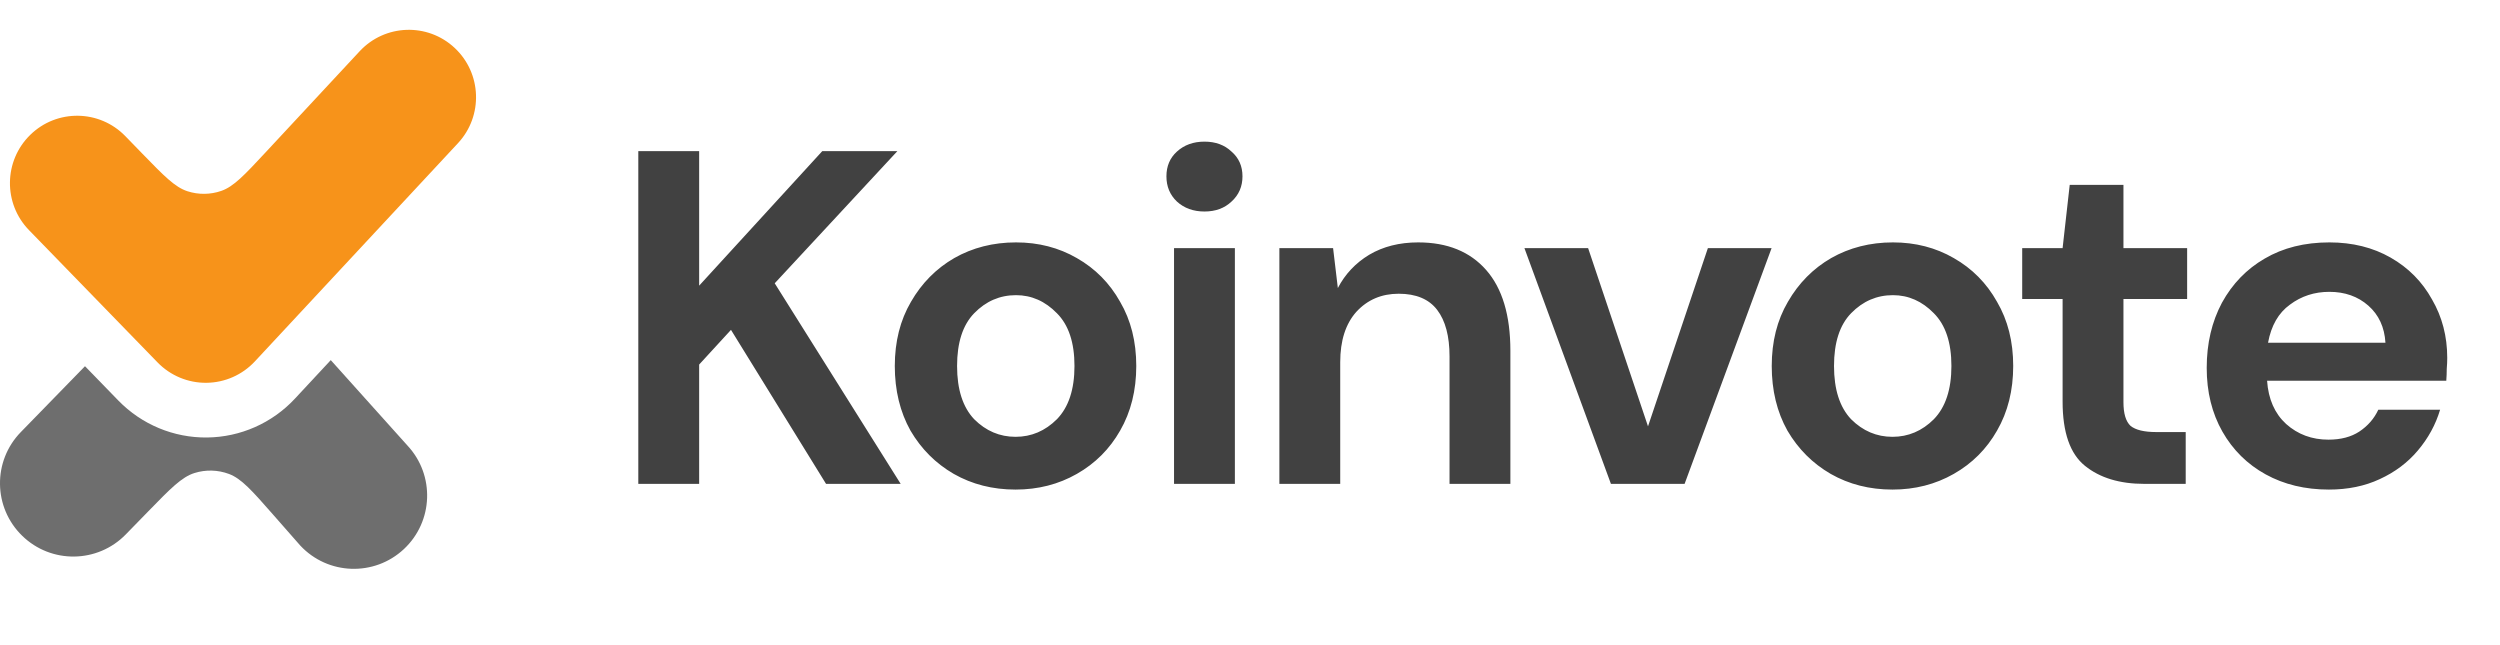
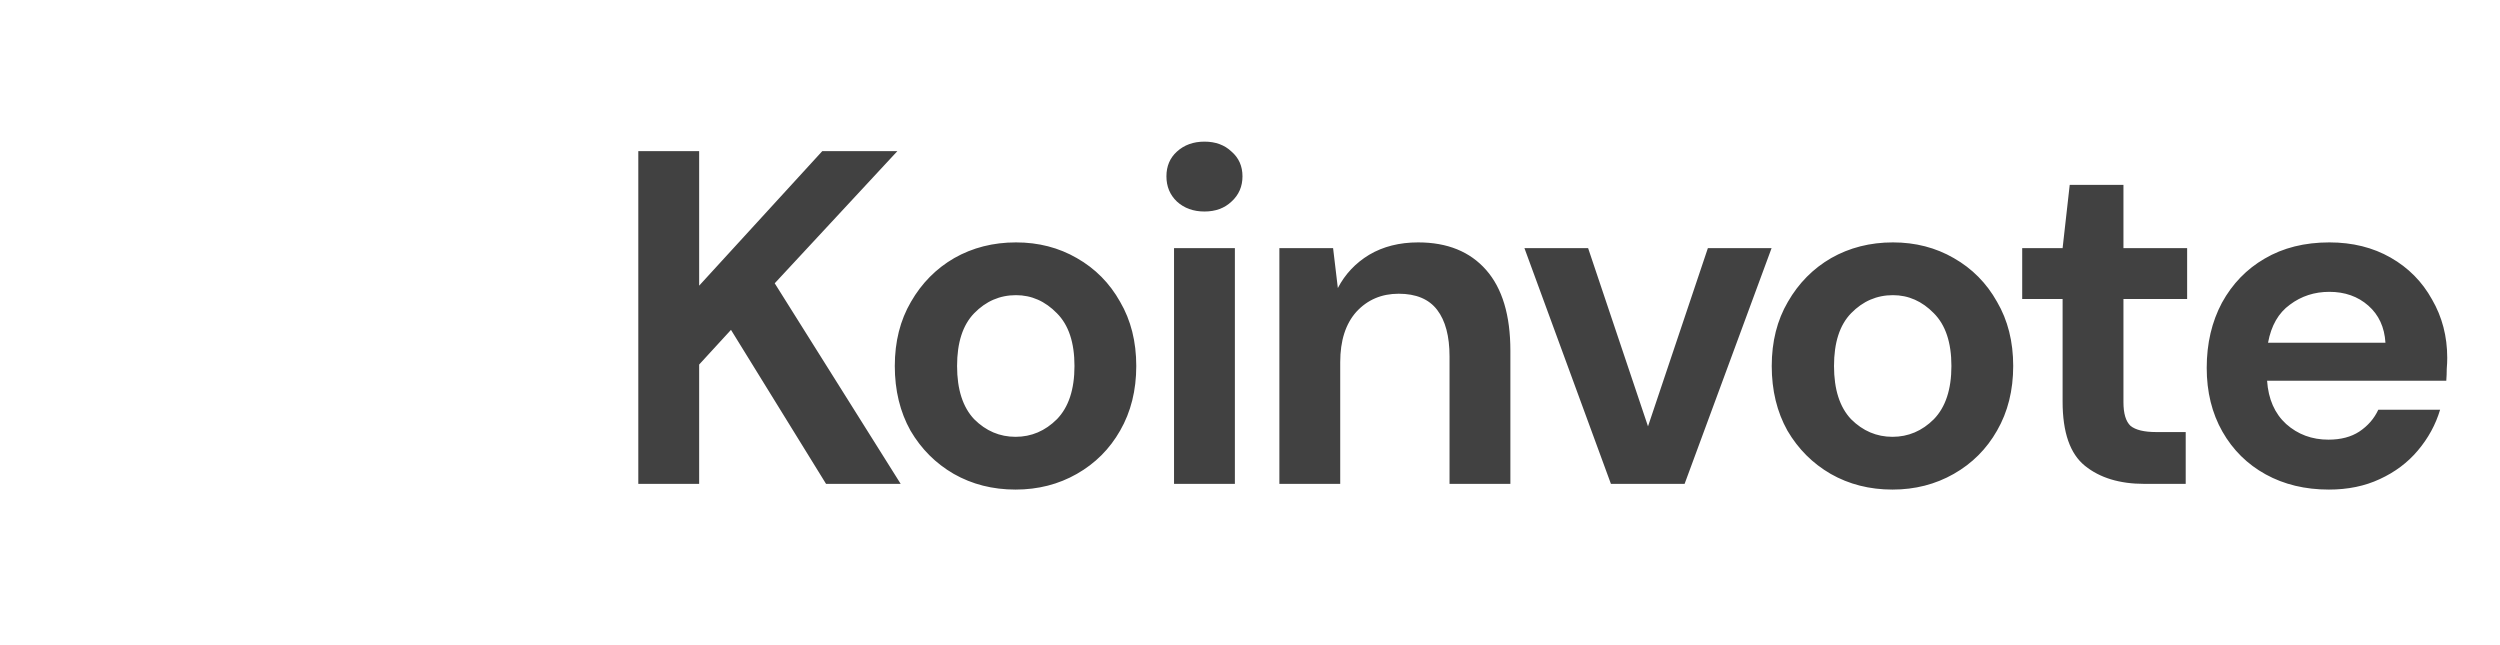
<svg xmlns="http://www.w3.org/2000/svg" width="124" height="32" viewBox="0 0 124 32" fill="none">
  <path d="M31.66 24V7.497H34.678V14.169L40.784 7.497H44.509L38.426 14.051L44.674 24H40.972L36.257 16.361L34.678 18.082V24H31.66ZM50.371 24.283C49.239 24.283 48.218 24.024 47.306 23.505C46.41 22.986 45.695 22.271 45.16 21.359C44.642 20.432 44.382 19.363 44.382 18.153C44.382 16.943 44.65 15.882 45.184 14.97C45.718 14.043 46.434 13.32 47.33 12.801C48.241 12.283 49.263 12.023 50.394 12.023C51.51 12.023 52.516 12.283 53.412 12.801C54.324 13.32 55.039 14.043 55.558 14.97C56.092 15.882 56.359 16.943 56.359 18.153C56.359 19.363 56.092 20.432 55.558 21.359C55.039 22.271 54.324 22.986 53.412 23.505C52.501 24.024 51.487 24.283 50.371 24.283ZM50.371 21.666C51.157 21.666 51.84 21.375 52.422 20.794C53.004 20.196 53.294 19.316 53.294 18.153C53.294 16.99 53.004 16.118 52.422 15.536C51.84 14.939 51.165 14.64 50.394 14.64C49.593 14.64 48.901 14.939 48.32 15.536C47.754 16.118 47.471 16.99 47.471 18.153C47.471 19.316 47.754 20.196 48.32 20.794C48.901 21.375 49.585 21.666 50.371 21.666ZM59.741 10.491C59.191 10.491 58.735 10.326 58.374 9.996C58.028 9.666 57.855 9.249 57.855 8.746C57.855 8.243 58.028 7.834 58.374 7.52C58.735 7.19 59.191 7.025 59.741 7.025C60.291 7.025 60.739 7.19 61.085 7.52C61.447 7.834 61.627 8.243 61.627 8.746C61.627 9.249 61.447 9.666 61.085 9.996C60.739 10.326 60.291 10.491 59.741 10.491ZM58.232 24V12.306H61.25V24H58.232ZM63.457 24V12.306H66.121L66.357 14.287C66.718 13.595 67.237 13.045 67.913 12.636C68.604 12.227 69.414 12.023 70.341 12.023C71.787 12.023 72.911 12.479 73.713 13.391C74.514 14.302 74.915 15.638 74.915 17.399V24H71.897V17.681C71.897 16.676 71.693 15.905 71.284 15.371C70.876 14.837 70.239 14.569 69.374 14.569C68.526 14.569 67.826 14.868 67.276 15.465C66.742 16.063 66.475 16.896 66.475 17.964V24H63.457ZM79.902 24L75.611 12.306H78.77L81.741 21.147L84.711 12.306H87.871L83.556 24H79.902ZM93.867 24.283C92.735 24.283 91.713 24.024 90.802 23.505C89.906 22.986 89.191 22.271 88.656 21.359C88.137 20.432 87.878 19.363 87.878 18.153C87.878 16.943 88.145 15.882 88.68 14.97C89.214 14.043 89.929 13.32 90.825 12.801C91.737 12.283 92.758 12.023 93.89 12.023C95.006 12.023 96.012 12.283 96.908 12.801C97.82 13.32 98.535 14.043 99.053 14.97C99.588 15.882 99.855 16.943 99.855 18.153C99.855 19.363 99.588 20.432 99.053 21.359C98.535 22.271 97.82 22.986 96.908 23.505C95.996 24.024 94.983 24.283 93.867 24.283ZM93.867 21.666C94.652 21.666 95.336 21.375 95.918 20.794C96.499 20.196 96.79 19.316 96.79 18.153C96.79 16.99 96.499 16.118 95.918 15.536C95.336 14.939 94.66 14.64 93.89 14.64C93.088 14.64 92.397 14.939 91.815 15.536C91.249 16.118 90.967 16.99 90.967 18.153C90.967 19.316 91.249 20.196 91.815 20.794C92.397 21.375 93.081 21.666 93.867 21.666ZM106.36 24C105.134 24 104.152 23.701 103.413 23.104C102.674 22.507 102.305 21.446 102.305 19.921V14.829H100.301V12.306H102.305L102.658 9.17H105.323V12.306H108.482V14.829H105.323V19.945C105.323 20.511 105.44 20.904 105.676 21.124C105.928 21.328 106.352 21.43 106.949 21.43H108.411V24H106.36ZM115.512 24.283C114.334 24.283 113.288 24.031 112.377 23.529C111.465 23.026 110.75 22.318 110.231 21.407C109.713 20.495 109.453 19.442 109.453 18.247C109.453 17.037 109.705 15.96 110.208 15.017C110.726 14.074 111.434 13.344 112.33 12.825C113.241 12.29 114.31 12.023 115.536 12.023C116.683 12.023 117.697 12.275 118.577 12.778C119.458 13.281 120.141 13.972 120.628 14.852C121.131 15.717 121.383 16.683 121.383 17.752C121.383 17.925 121.375 18.106 121.359 18.294C121.359 18.483 121.351 18.68 121.336 18.884H112.447C112.51 19.796 112.825 20.511 113.391 21.029C113.972 21.548 114.672 21.807 115.489 21.807C116.102 21.807 116.613 21.674 117.021 21.407C117.446 21.124 117.76 20.762 117.964 20.322H121.029C120.809 21.061 120.44 21.737 119.921 22.35C119.418 22.947 118.79 23.418 118.035 23.764C117.296 24.11 116.455 24.283 115.512 24.283ZM115.536 14.475C114.797 14.475 114.145 14.687 113.579 15.112C113.013 15.52 112.652 16.149 112.495 16.998H118.318C118.271 16.228 117.988 15.615 117.469 15.159C116.951 14.703 116.306 14.475 115.536 14.475Z" fill="#414141" />
-   <path fill-rule="evenodd" clip-rule="evenodd" d="M22.552 2.377C23.898 3.636 23.972 5.751 22.716 7.101L12.642 17.925C12.02 18.594 11.152 18.977 10.241 18.987C9.329 18.997 8.453 18.632 7.817 17.978L1.439 11.415C0.154 10.093 0.182 7.977 1.501 6.689C2.819 5.401 4.93 5.429 6.215 6.751L7.063 7.624C8.139 8.731 8.677 9.285 9.299 9.486C9.845 9.663 10.435 9.657 10.977 9.468C11.594 9.253 12.12 8.688 13.172 7.558L17.84 2.541C19.096 1.192 21.206 1.118 22.552 2.377Z" fill="#F7931A" />
-   <path d="M4.215 18.164L1.032 21.432C-0.37 22.87 -0.34 25.172 1.099 26.573C2.537 27.975 4.839 27.945 6.24 26.506L7.355 25.362C8.46 24.228 9.012 23.661 9.646 23.462C10.204 23.287 10.804 23.303 11.352 23.506C11.975 23.738 12.497 24.332 13.542 25.521L14.892 27.058C16.262 28.527 18.563 28.607 20.031 27.237C21.499 25.867 21.579 23.566 20.209 22.098L16.406 17.862L14.628 19.773C13.501 20.985 11.926 21.682 10.27 21.7C8.614 21.718 7.025 21.055 5.871 19.868L4.215 18.164Z" fill="#6E6E6E" />
</svg>